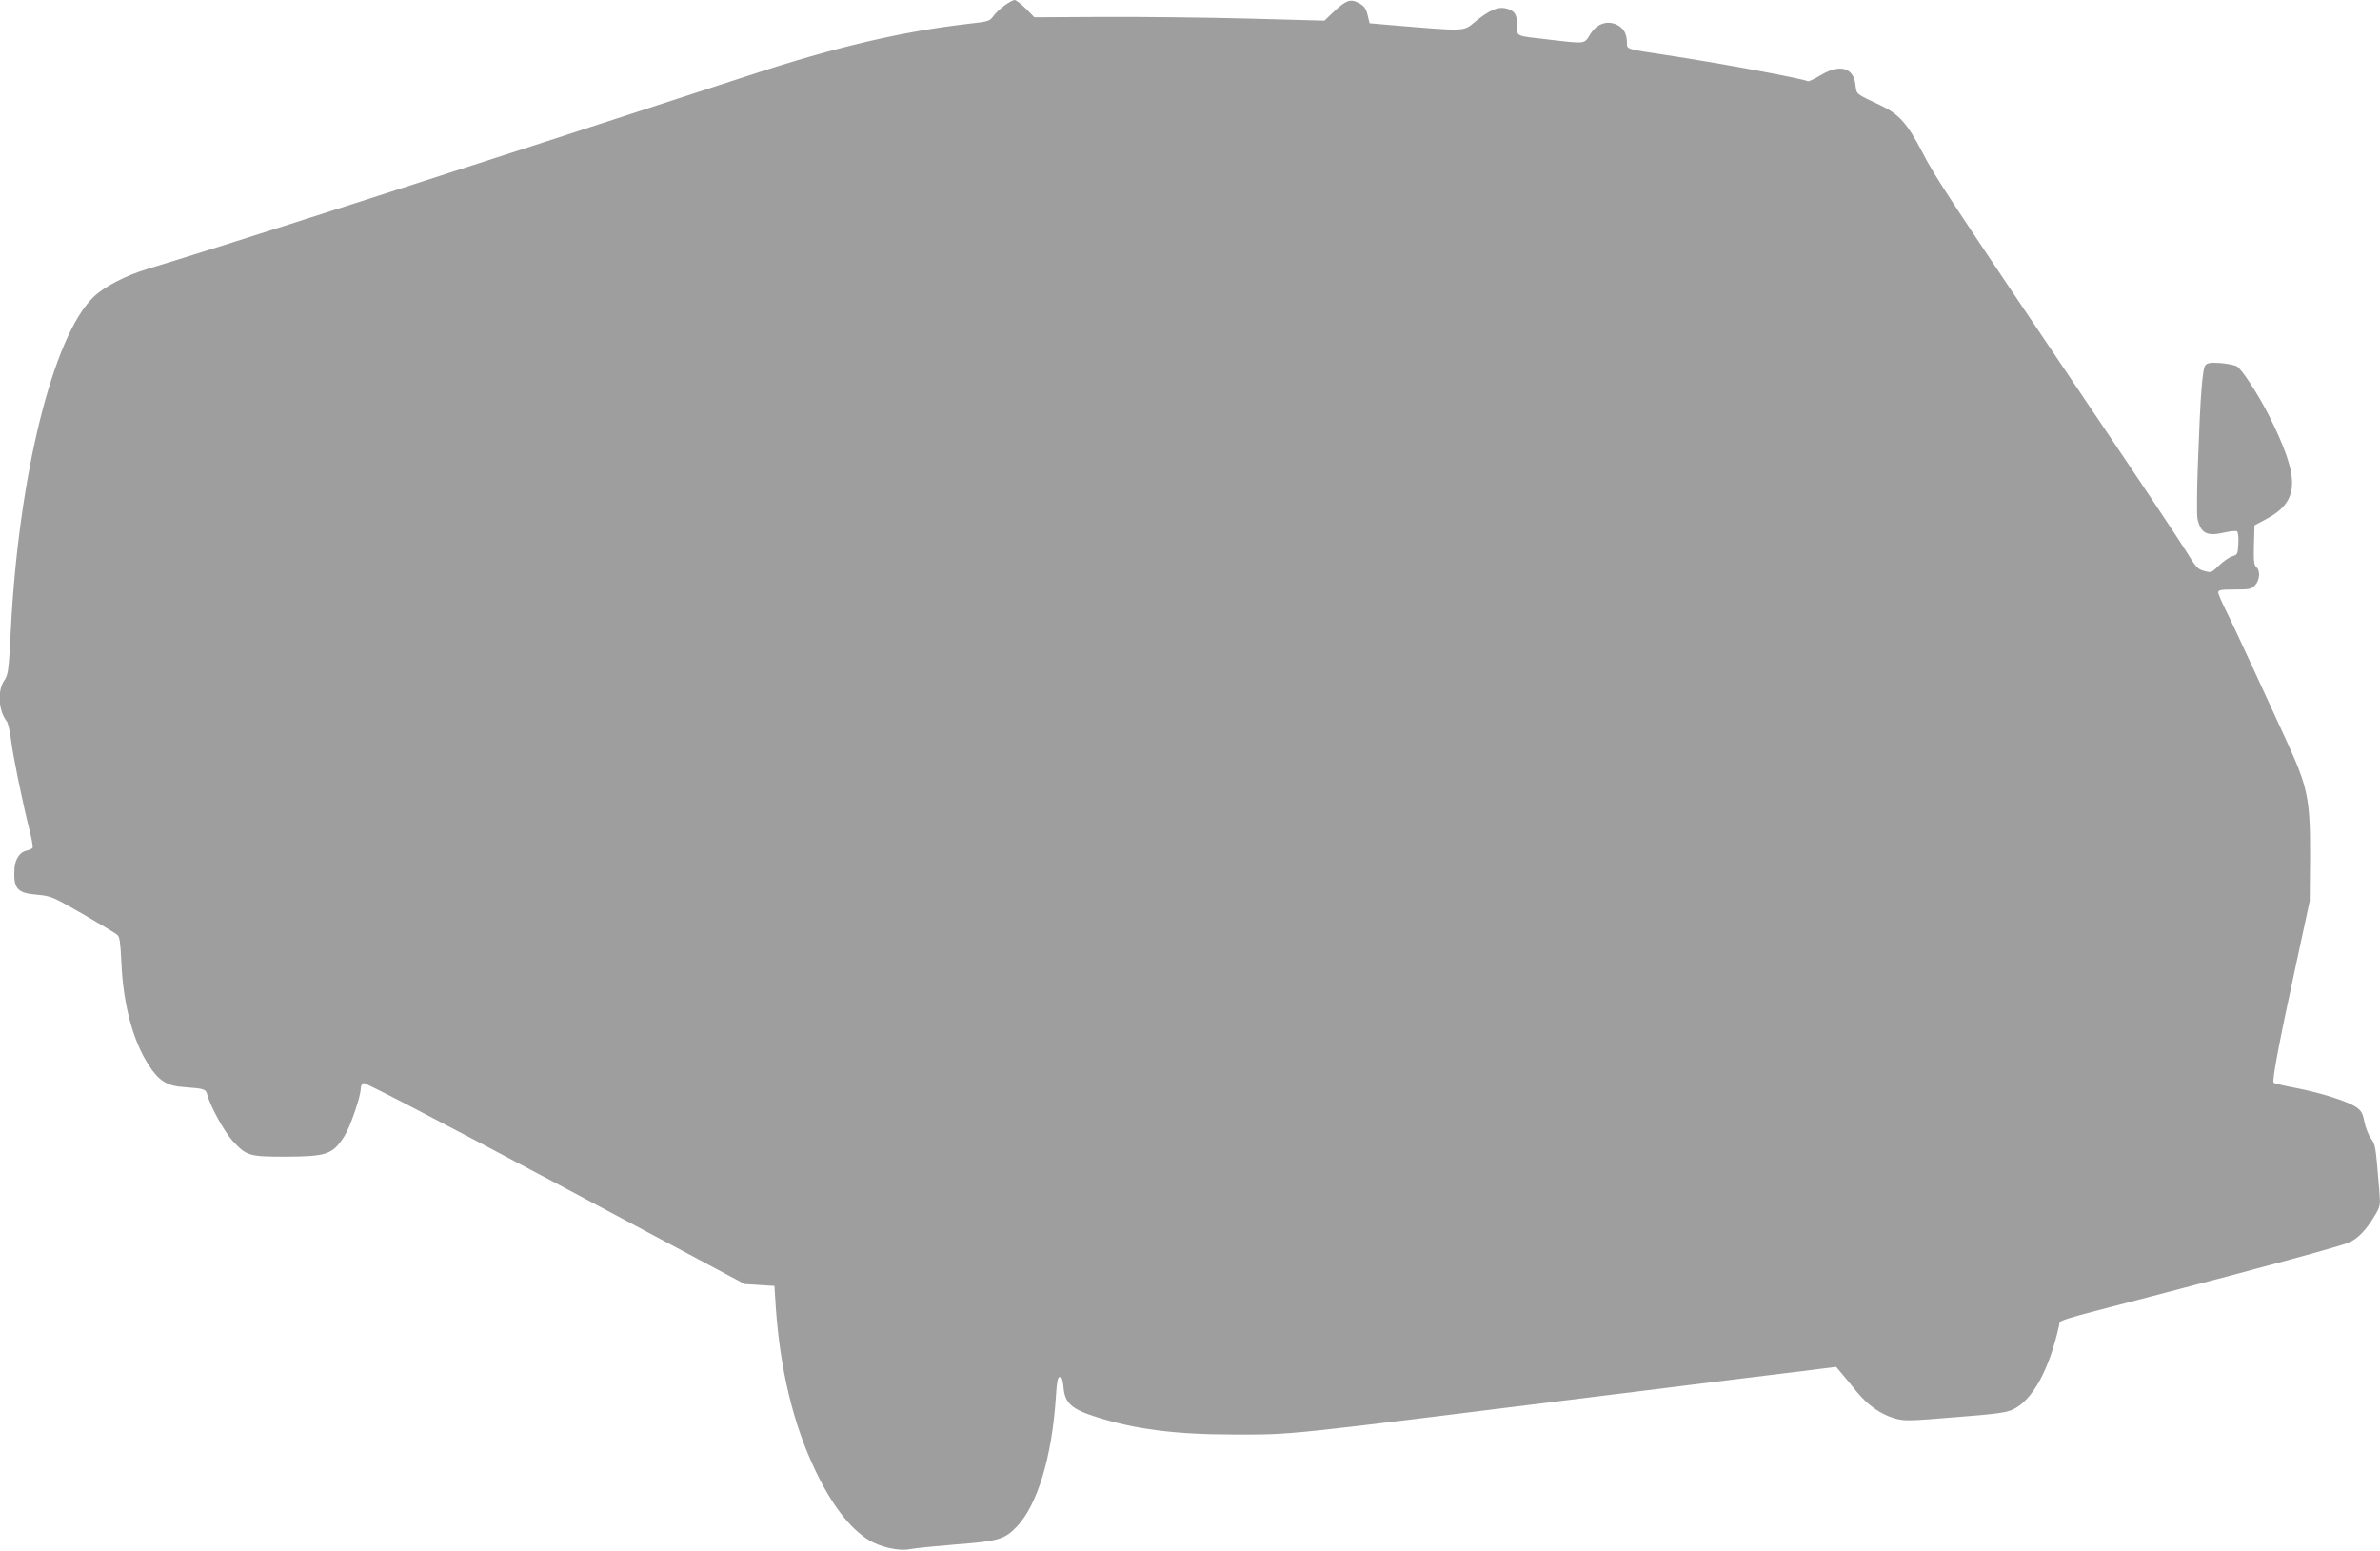
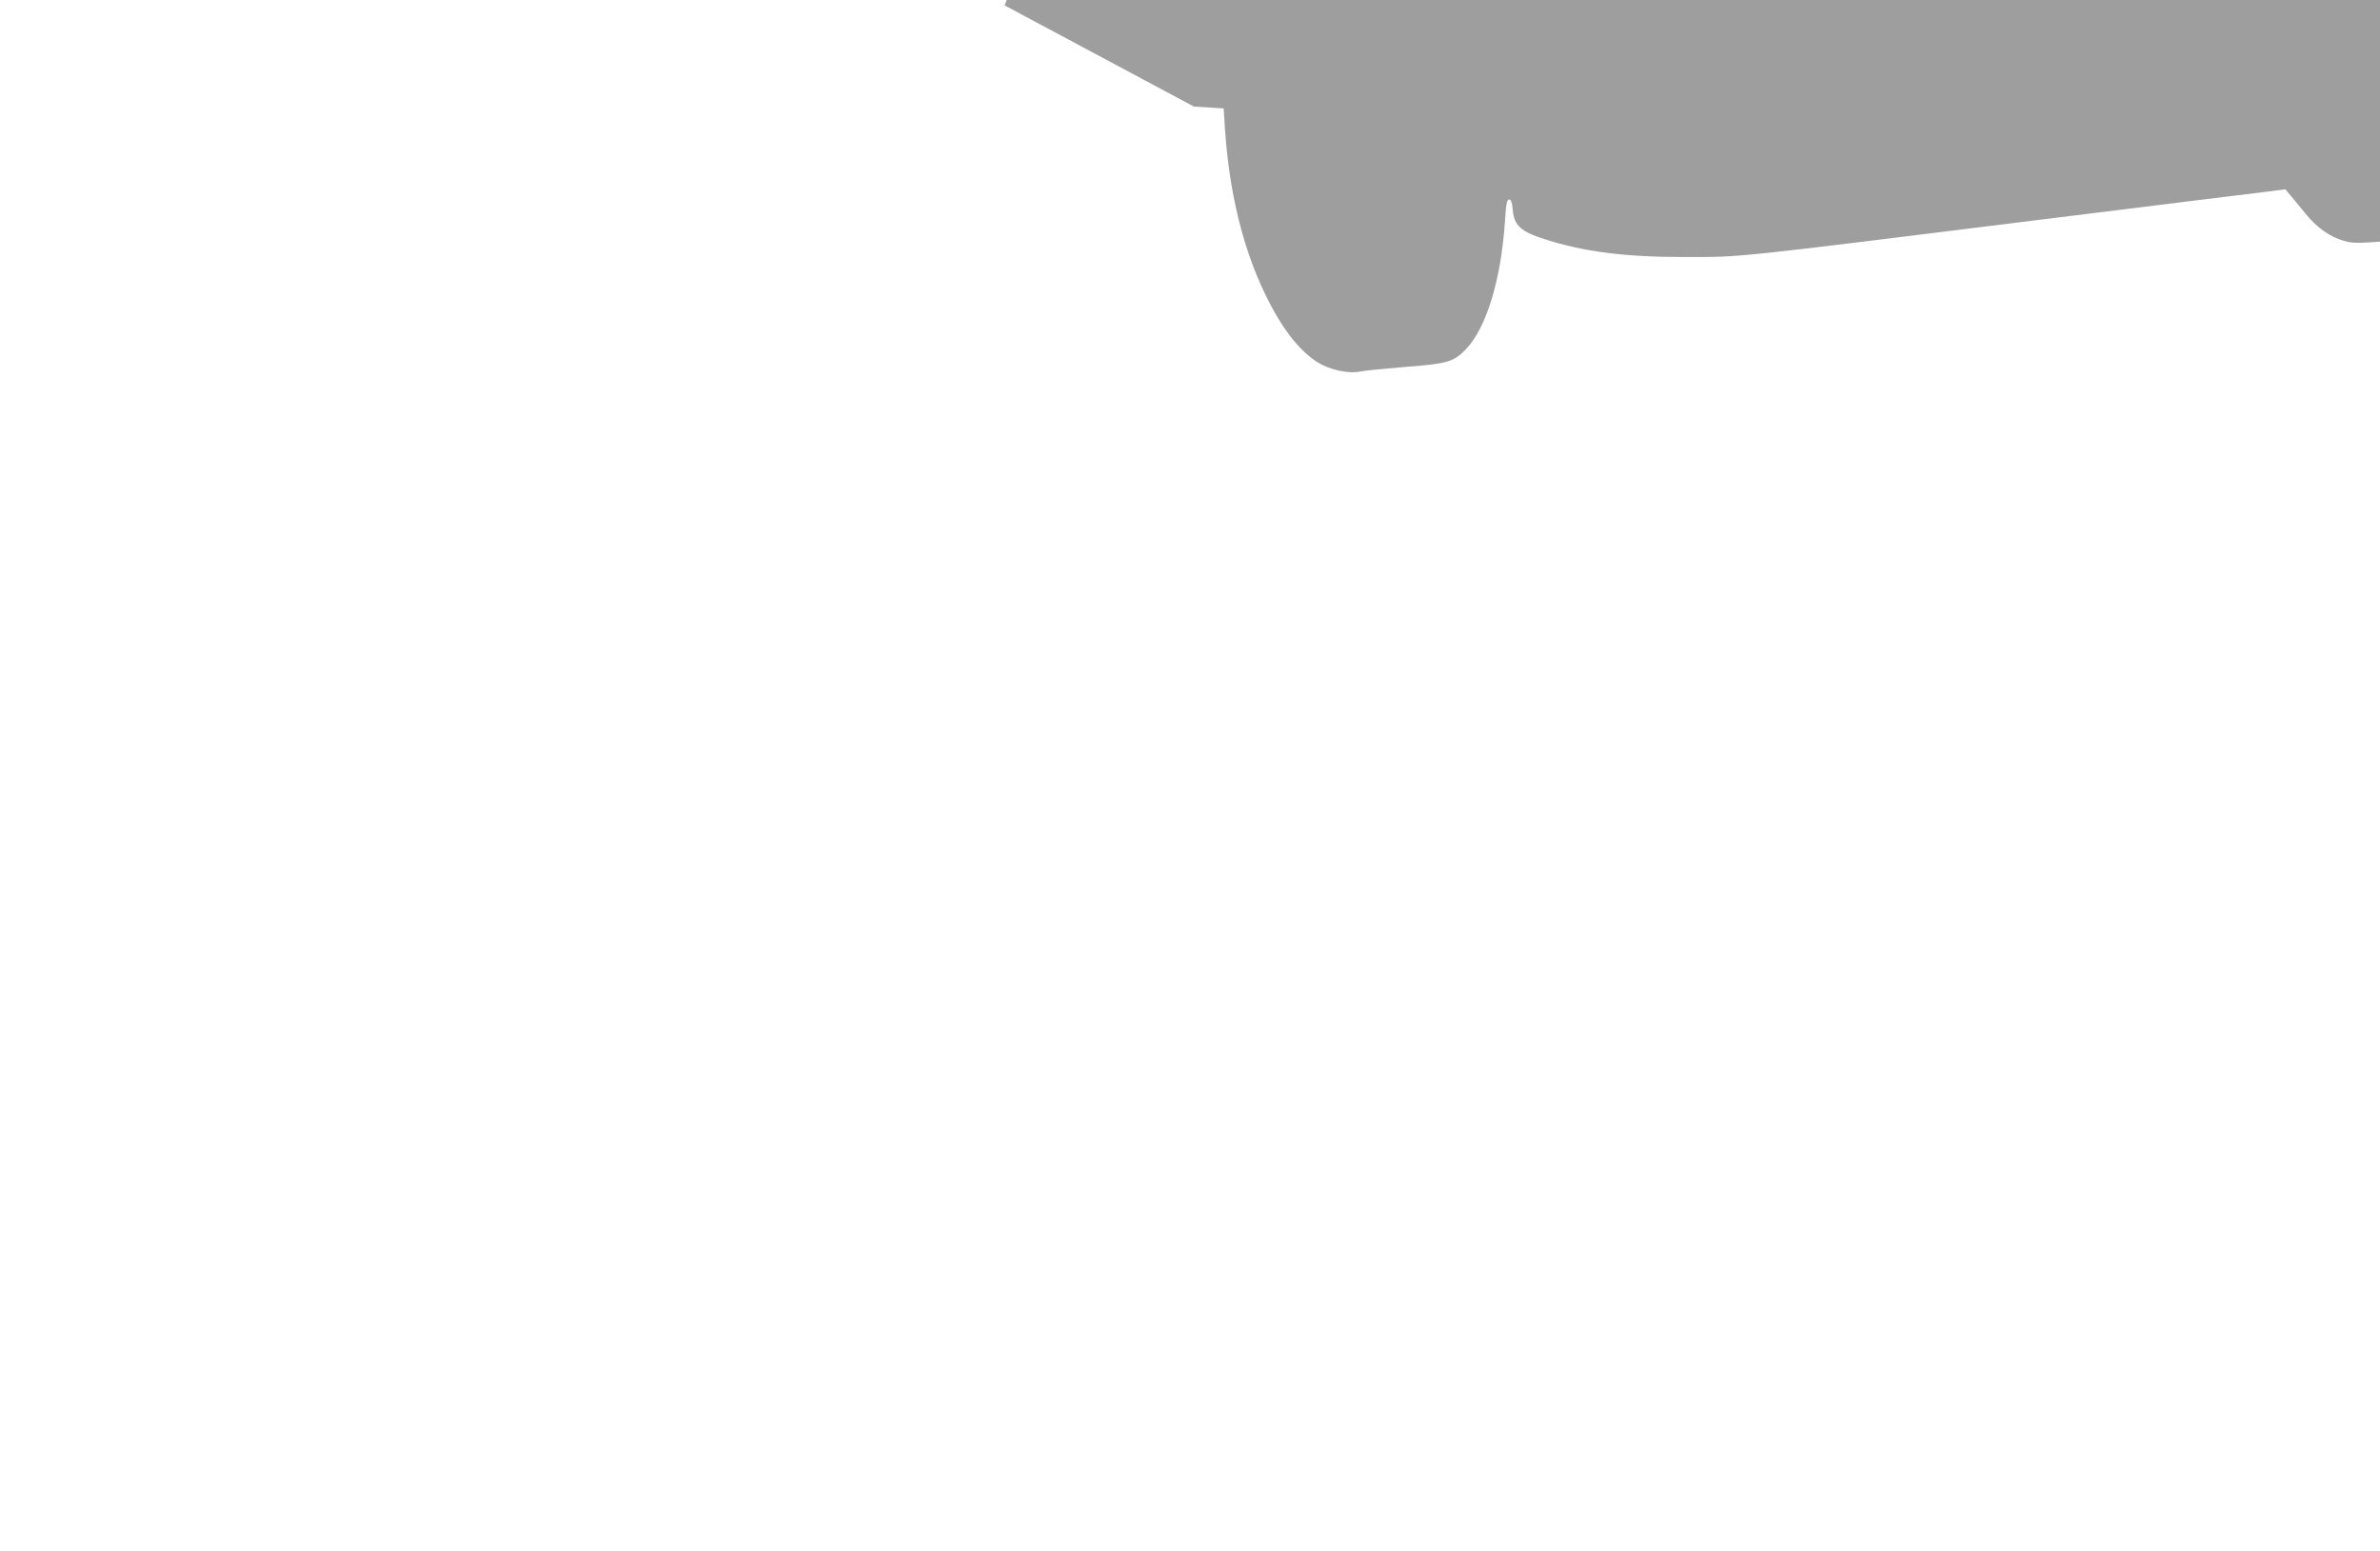
<svg xmlns="http://www.w3.org/2000/svg" version="1.0" width="1280pt" height="834pt" viewBox="0 0 1280 834" preserveAspectRatio="xMidYMid meet">
  <g transform="translate(0,834) scale(0.1,-0.1)" fill="#9e9e9e" stroke="none">
-     <path d="M5403 8311 c-22 -16 -50 -42 -61 -58 -19 -27 -27 -29 -134 -41 -355 -41 -709 -123 -1178 -277 -1537 -502 -2838 -921 -3233 -1040 -120 -36 -238 -97 -295 -153 -217 -211 -402 -959 -444 -1792 -11 -218 -14 -237 -35 -269 -38 -56 -32 -163 14 -221 6 -8 17 -55 23 -104 11 -87 62 -336 101 -489 11 -43 17 -82 14 -87 -3 -5 -19 -11 -35 -15 -33 -7 -58 -45 -62 -92 -7 -110 12 -135 118 -144 77 -7 84 -9 249 -104 94 -54 177 -104 186 -112 13 -11 17 -43 22 -151 10 -225 62 -419 147 -550 54 -84 98 -112 191 -118 108 -8 116 -10 124 -41 15 -60 90 -197 136 -248 75 -81 89 -85 286 -85 221 1 252 12 315 110 31 48 88 214 88 255 0 14 7 28 15 31 8 4 443 -223 1032 -537 l1018 -544 80 -5 80 -5 7 -110 c23 -339 95 -636 213 -882 87 -183 182 -307 283 -372 65 -41 166 -64 229 -51 26 5 137 16 246 25 226 17 259 27 325 95 110 115 189 373 210 690 6 92 10 115 22 115 11 0 16 -15 20 -58 7 -81 44 -115 171 -155 211 -68 431 -96 744 -96 327 0 227 -10 1950 204 572 71 1096 136 1165 144 l125 16 30 -36 c17 -20 53 -63 80 -97 61 -74 129 -122 204 -144 53 -15 71 -15 326 6 222 17 277 25 312 42 105 51 194 213 247 451 7 32 -40 17 501 158 614 160 1017 270 1060 289 47 22 90 66 135 141 32 54 33 56 26 140 -20 243 -20 244 -45 278 -13 19 -29 59 -35 90 -9 47 -17 60 -45 79 -46 31 -191 77 -326 103 -60 11 -113 24 -117 28 -10 10 33 234 124 652 l70 325 2 240 c1 307 -12 371 -124 615 -32 69 -110 239 -174 378 -64 139 -134 289 -156 332 -22 44 -40 86 -40 95 0 12 16 15 88 15 80 0 91 2 110 23 26 27 29 79 7 97 -13 11 -15 34 -13 119 l3 106 60 32 c185 98 188 219 16 562 -59 115 -145 247 -172 262 -13 6 -53 14 -89 17 -52 3 -68 1 -79 -12 -16 -19 -27 -156 -40 -521 -6 -155 -7 -286 -2 -308 18 -75 51 -92 142 -71 36 8 66 11 71 6 5 -5 8 -35 6 -67 -3 -55 -5 -59 -32 -66 -16 -5 -48 -27 -71 -49 -41 -40 -43 -41 -81 -30 -35 9 -45 21 -98 108 -33 53 -255 387 -495 742 -784 1162 -857 1273 -921 1399 -82 157 -126 207 -227 255 -136 64 -127 57 -134 110 -10 94 -86 114 -190 50 -32 -19 -62 -33 -66 -31 -23 14 -488 100 -768 142 -212 32 -205 30 -205 65 0 48 -18 79 -54 97 -54 25 -109 5 -144 -52 -32 -52 -24 -51 -212 -29 -197 23 -180 15 -180 78 0 59 -16 82 -66 92 -40 8 -87 -13 -157 -70 -70 -57 -39 -56 -492 -18 l-79 7 -11 45 c-9 36 -18 48 -48 64 -45 24 -68 15 -138 -51 l-46 -44 -409 11 c-225 6 -576 10 -780 9 l-371 -2 -46 47 c-26 25 -53 46 -60 46 -8 0 -32 -13 -54 -29z" />
+     <path d="M5403 8311 l1018 -544 80 -5 80 -5 7 -110 c23 -339 95 -636 213 -882 87 -183 182 -307 283 -372 65 -41 166 -64 229 -51 26 5 137 16 246 25 226 17 259 27 325 95 110 115 189 373 210 690 6 92 10 115 22 115 11 0 16 -15 20 -58 7 -81 44 -115 171 -155 211 -68 431 -96 744 -96 327 0 227 -10 1950 204 572 71 1096 136 1165 144 l125 16 30 -36 c17 -20 53 -63 80 -97 61 -74 129 -122 204 -144 53 -15 71 -15 326 6 222 17 277 25 312 42 105 51 194 213 247 451 7 32 -40 17 501 158 614 160 1017 270 1060 289 47 22 90 66 135 141 32 54 33 56 26 140 -20 243 -20 244 -45 278 -13 19 -29 59 -35 90 -9 47 -17 60 -45 79 -46 31 -191 77 -326 103 -60 11 -113 24 -117 28 -10 10 33 234 124 652 l70 325 2 240 c1 307 -12 371 -124 615 -32 69 -110 239 -174 378 -64 139 -134 289 -156 332 -22 44 -40 86 -40 95 0 12 16 15 88 15 80 0 91 2 110 23 26 27 29 79 7 97 -13 11 -15 34 -13 119 l3 106 60 32 c185 98 188 219 16 562 -59 115 -145 247 -172 262 -13 6 -53 14 -89 17 -52 3 -68 1 -79 -12 -16 -19 -27 -156 -40 -521 -6 -155 -7 -286 -2 -308 18 -75 51 -92 142 -71 36 8 66 11 71 6 5 -5 8 -35 6 -67 -3 -55 -5 -59 -32 -66 -16 -5 -48 -27 -71 -49 -41 -40 -43 -41 -81 -30 -35 9 -45 21 -98 108 -33 53 -255 387 -495 742 -784 1162 -857 1273 -921 1399 -82 157 -126 207 -227 255 -136 64 -127 57 -134 110 -10 94 -86 114 -190 50 -32 -19 -62 -33 -66 -31 -23 14 -488 100 -768 142 -212 32 -205 30 -205 65 0 48 -18 79 -54 97 -54 25 -109 5 -144 -52 -32 -52 -24 -51 -212 -29 -197 23 -180 15 -180 78 0 59 -16 82 -66 92 -40 8 -87 -13 -157 -70 -70 -57 -39 -56 -492 -18 l-79 7 -11 45 c-9 36 -18 48 -48 64 -45 24 -68 15 -138 -51 l-46 -44 -409 11 c-225 6 -576 10 -780 9 l-371 -2 -46 47 c-26 25 -53 46 -60 46 -8 0 -32 -13 -54 -29z" />
  </g>
</svg>